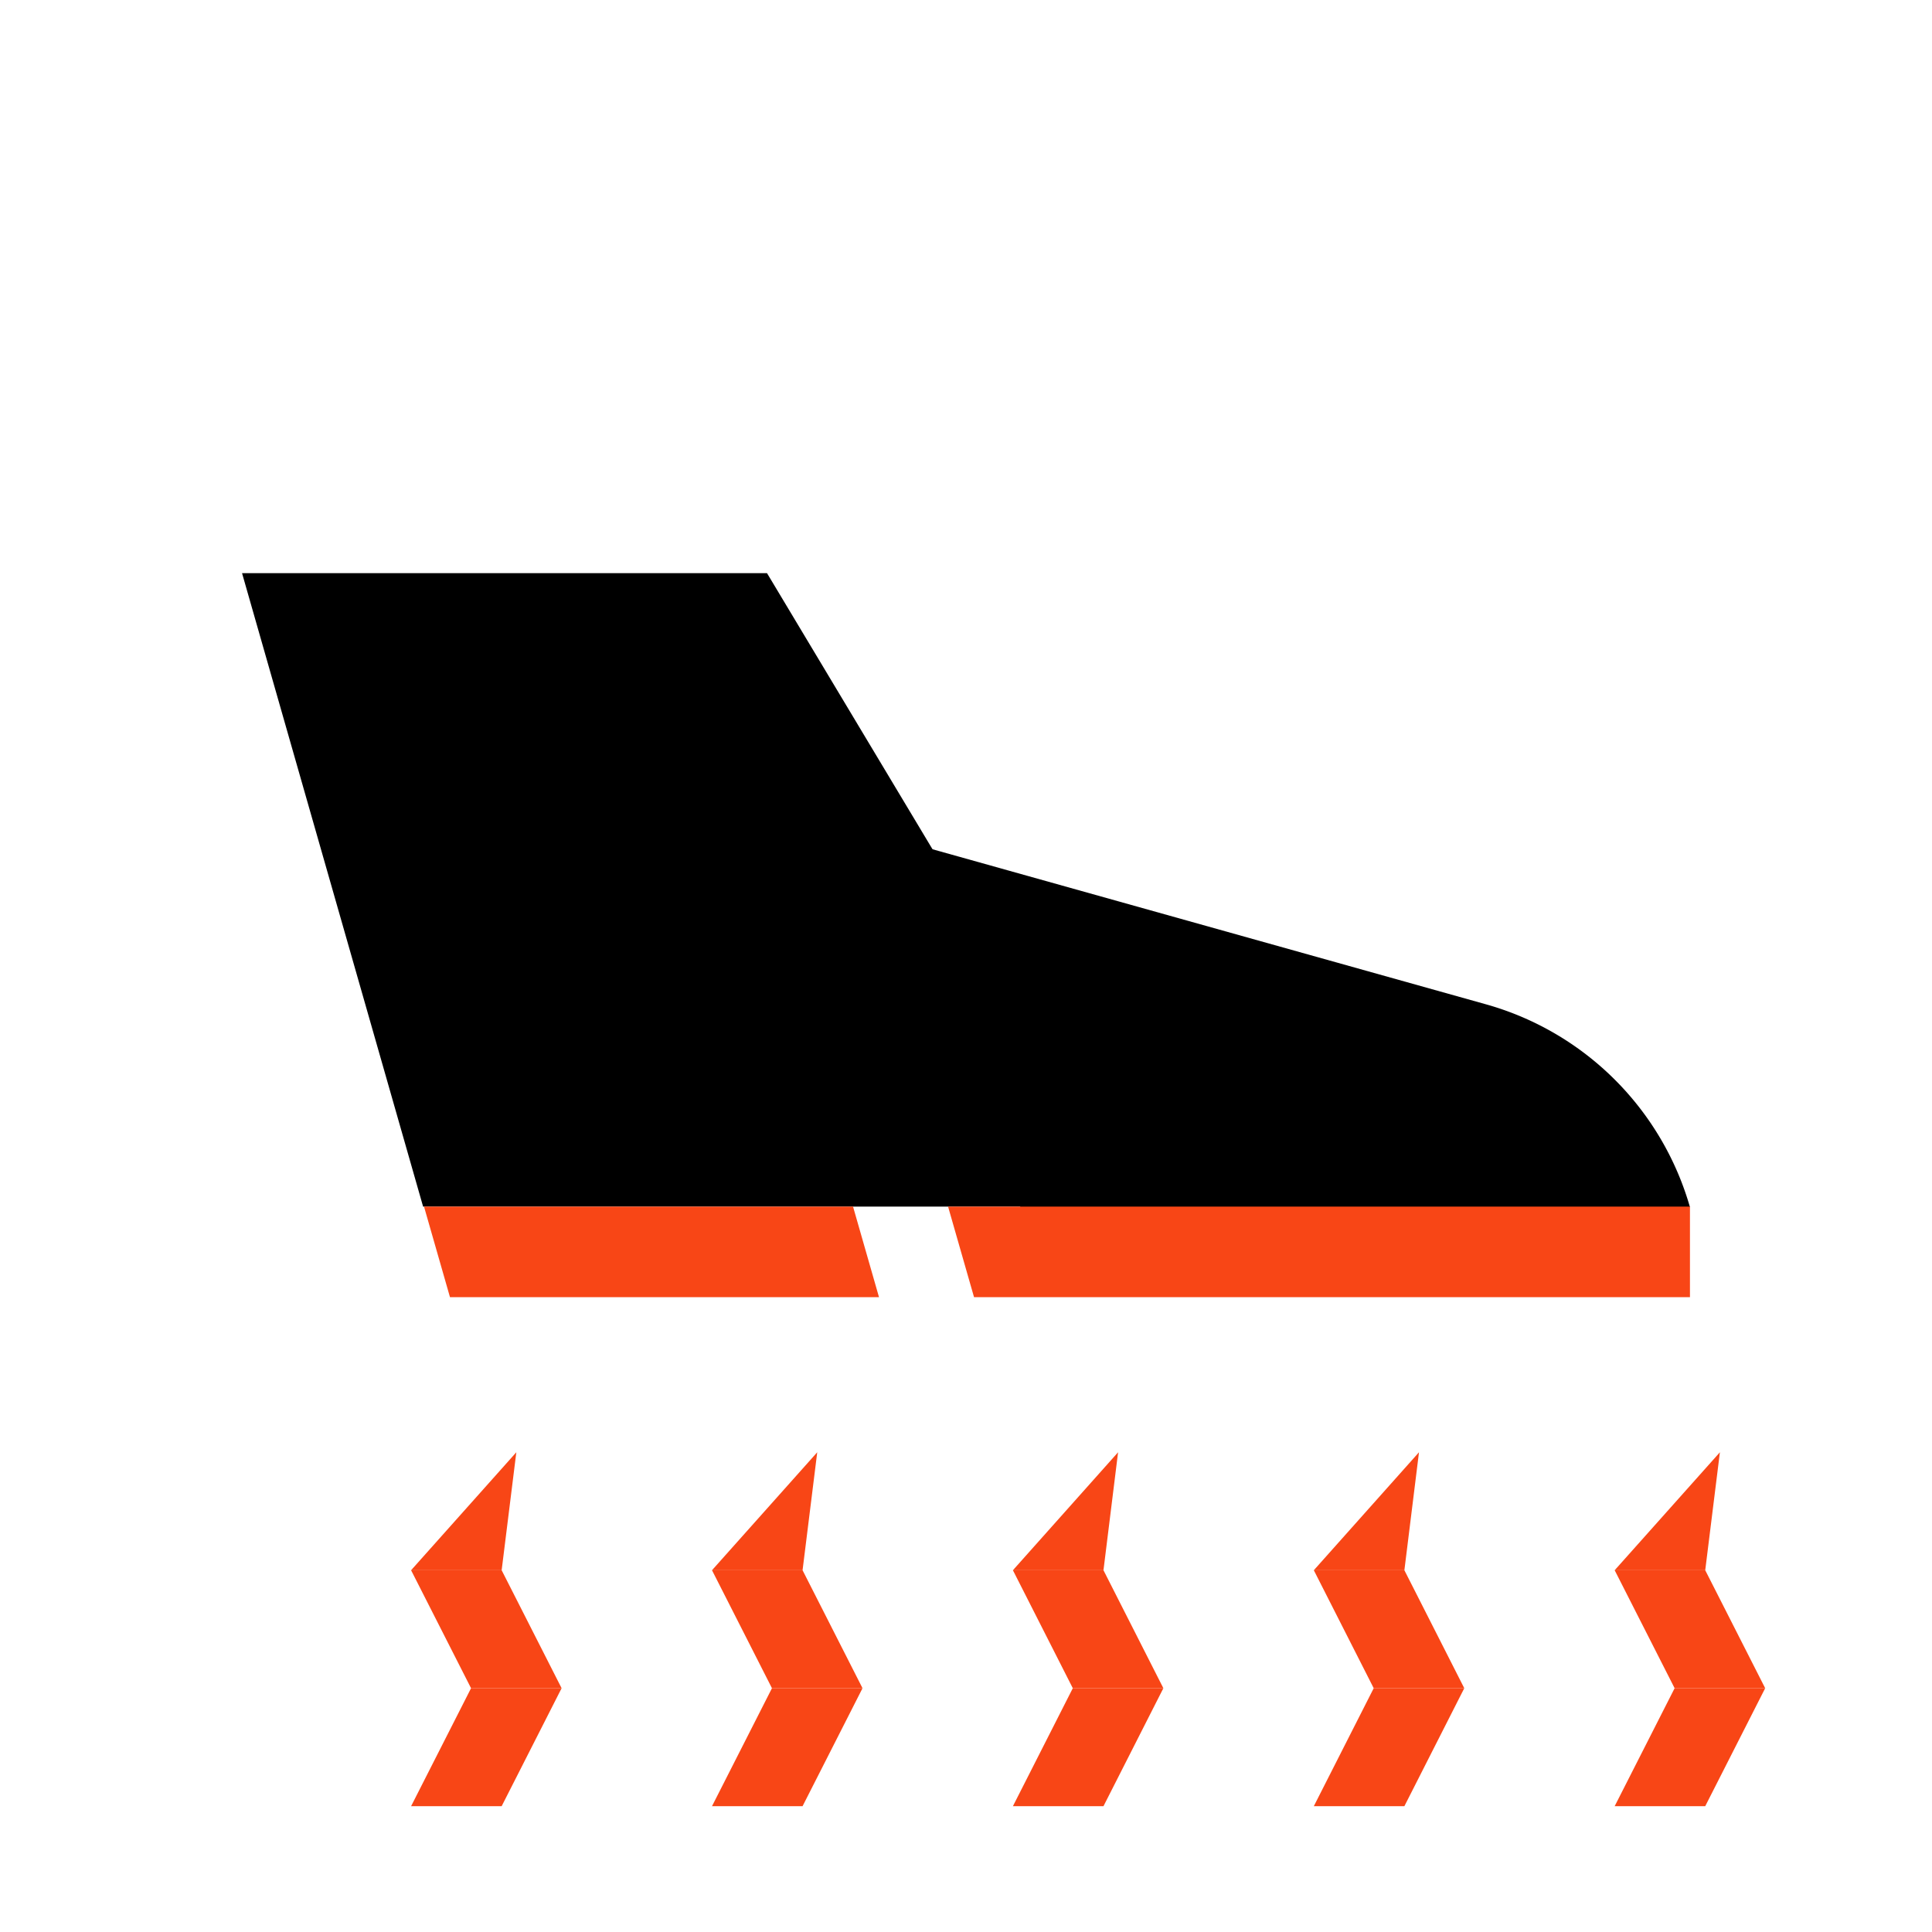
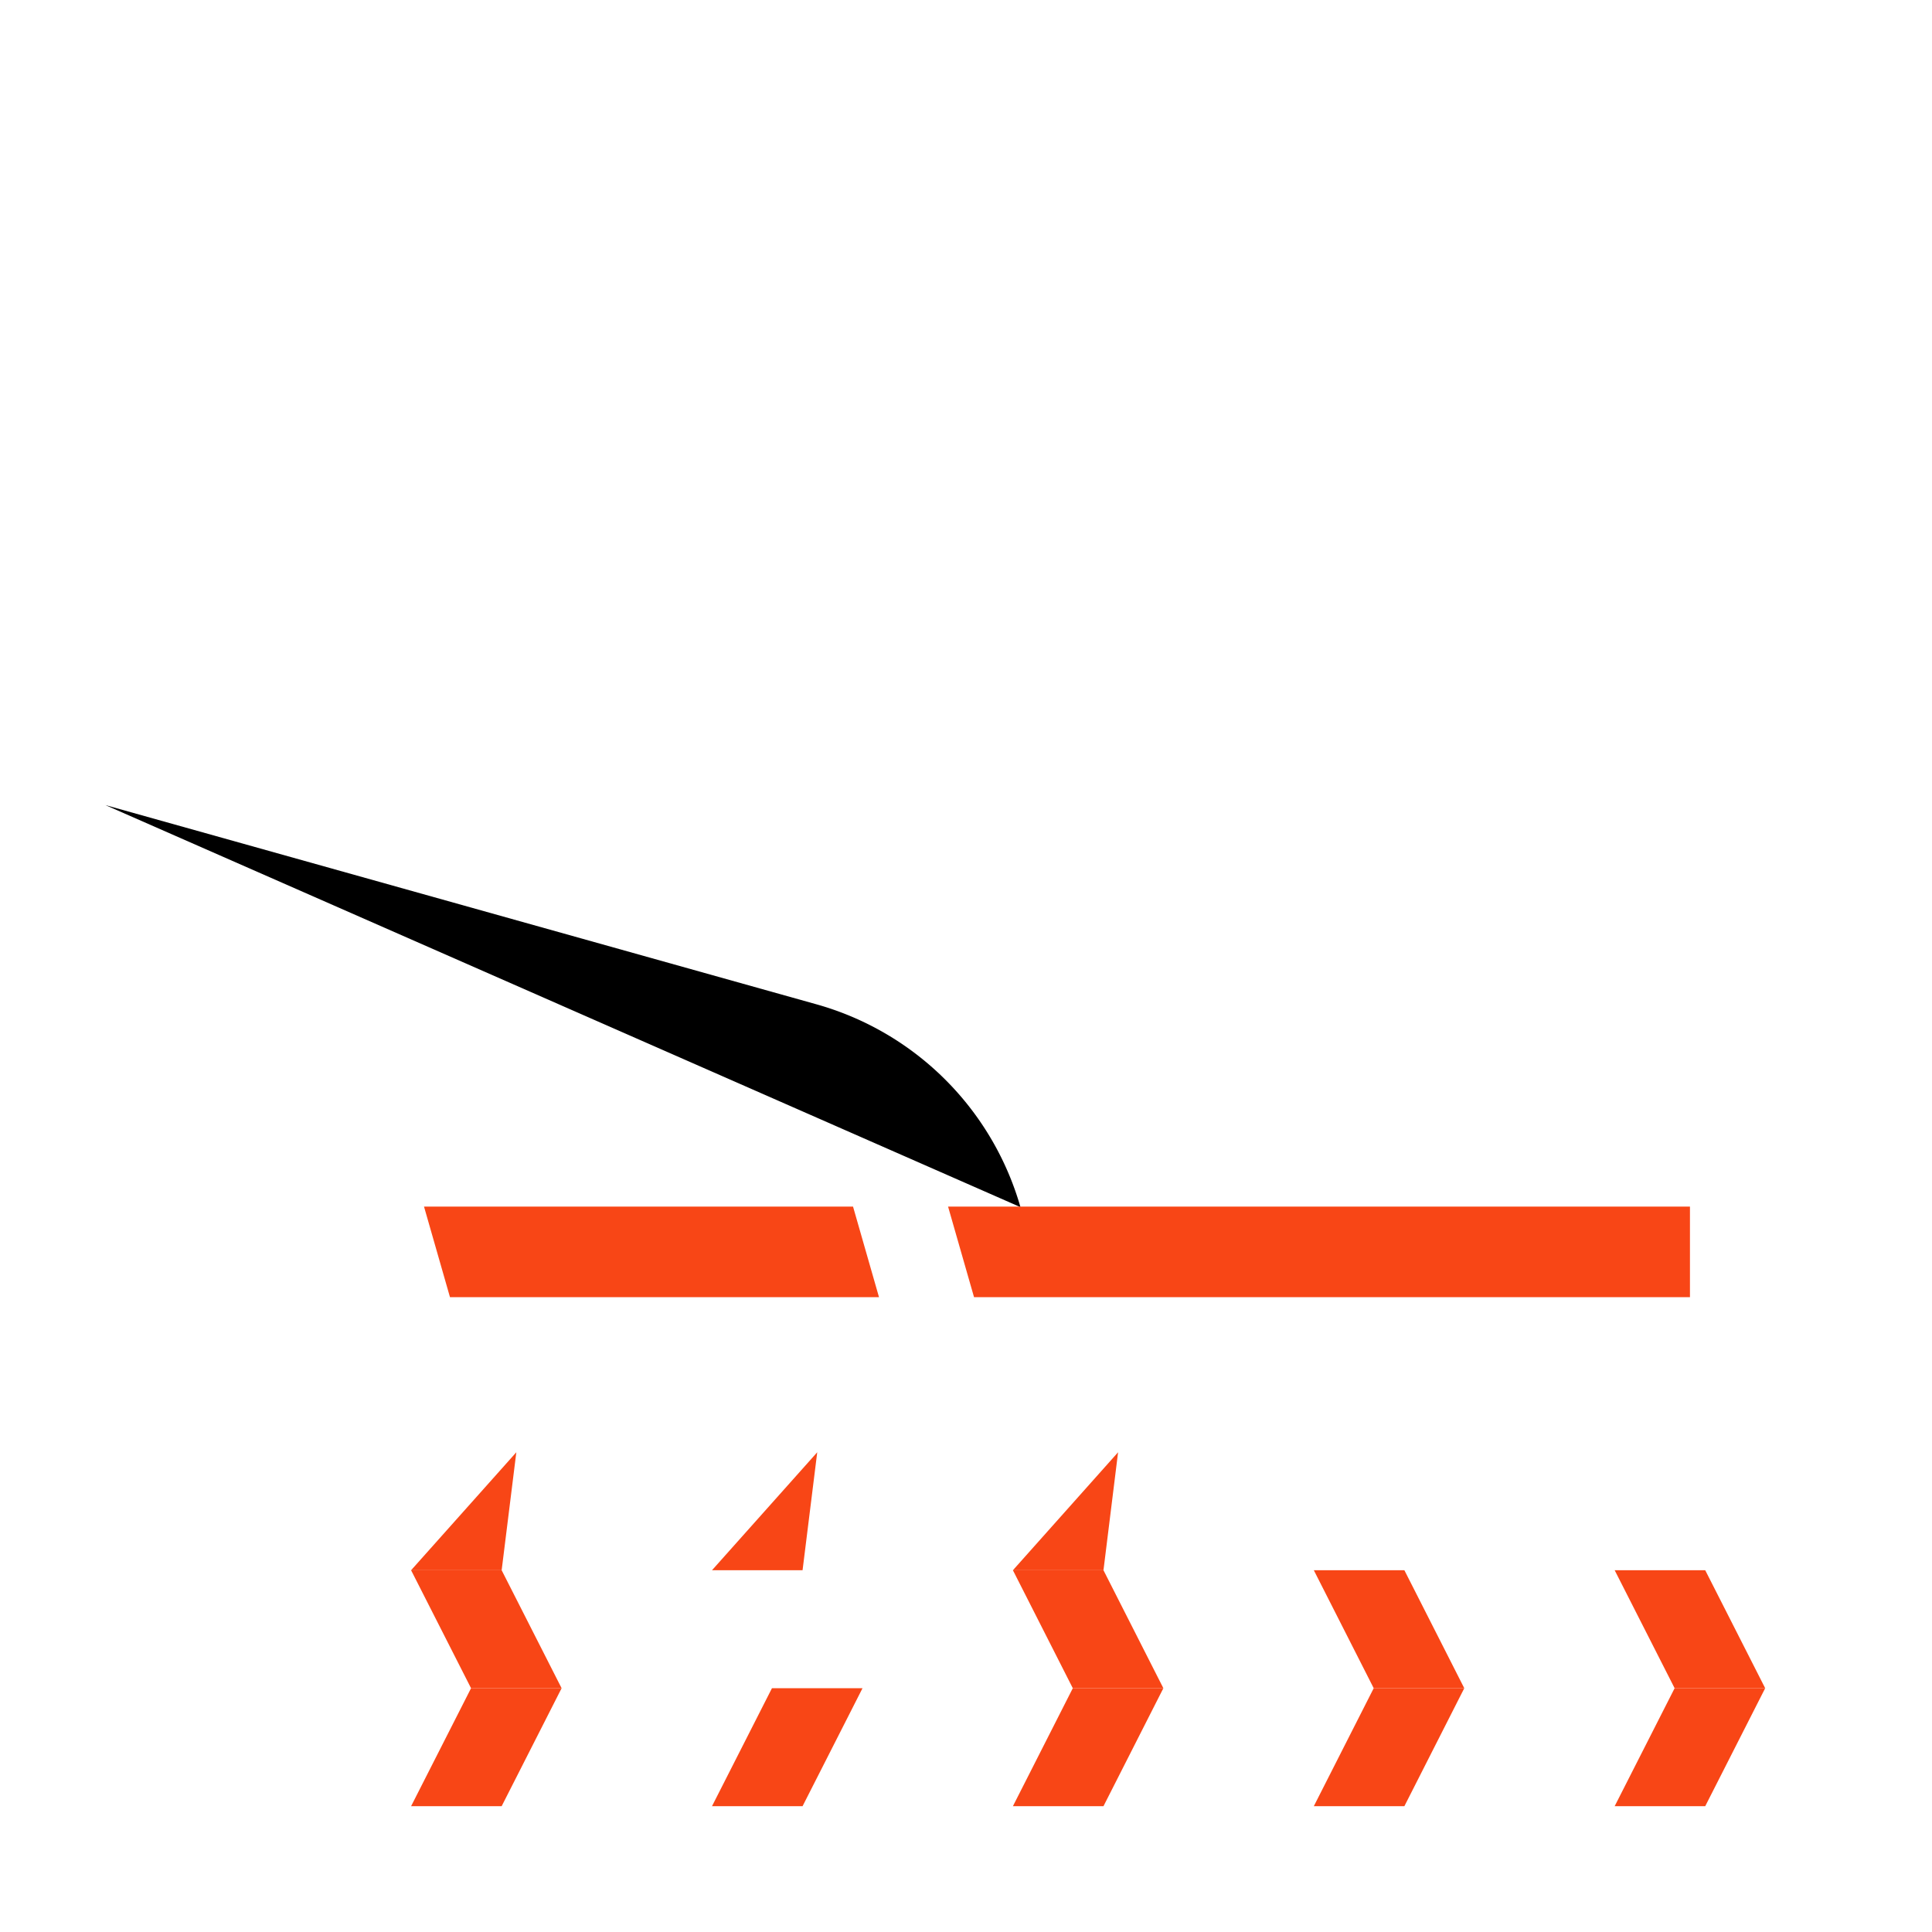
<svg xmlns="http://www.w3.org/2000/svg" viewBox="0 0 32 32">
  <defs>
    <style>
      .cls-1 {
        fill: #f84616;
      }
    </style>
  </defs>
  <g id="ikony_na_světlé" data-name="ikony na světlé">
    <g>
      <polygon class="cls-1" points="8.309 29.916 9.302 27.962 7.802 27.962 6.809 29.916 8.309 29.916" />
      <polygon class="cls-1" points="8.309 26.008 8.552 24.054 8.552 24.054 6.809 26.008 8.309 26.008" />
      <polygon class="cls-1" points="7.802 27.962 6.809 26.008 8.309 26.008 9.302 27.962 7.802 27.962" />
    </g>
    <g>
      <polygon class="cls-1" points="13.293 29.916 14.286 27.962 12.786 27.962 11.793 29.916 13.293 29.916" />
      <polygon class="cls-1" points="13.293 26.008 13.536 24.054 13.536 24.054 11.793 26.008 13.293 26.008" />
-       <polygon class="cls-1" points="12.786 27.962 11.793 26.008 13.293 26.008 14.286 27.962 12.786 27.962" />
    </g>
    <g>
      <polygon class="cls-1" points="23.261 29.916 24.253 27.962 22.753 27.962 21.761 29.916 23.261 29.916" />
-       <polygon class="cls-1" points="23.261 26.008 23.503 24.054 23.503 24.054 21.761 26.008 23.261 26.008" />
      <polygon class="cls-1" points="22.753 27.962 21.761 26.008 23.261 26.008 24.253 27.962 22.753 27.962" />
    </g>
    <g>
      <polygon class="cls-1" points="18.277 29.916 19.269 27.962 17.769 27.962 16.777 29.916 18.277 29.916" />
      <polygon class="cls-1" points="18.277 26.008 18.519 24.054 18.519 24.054 16.777 26.008 18.277 26.008" />
      <polygon class="cls-1" points="17.769 27.962 16.777 26.008 18.277 26.008 19.269 27.962 17.769 27.962" />
    </g>
    <g>
      <polygon class="cls-1" points="28.244 29.916 29.237 27.962 27.737 27.962 26.744 29.916 28.244 29.916" />
-       <polygon class="cls-1" points="28.244 26.008 28.487 24.054 28.487 24.054 26.744 26.008 28.244 26.008" />
      <polygon class="cls-1" points="27.737 27.962 26.744 26.008 28.244 26.008 29.237 27.962 27.737 27.962" />
    </g>
-     <polygon points="7.008 19.985 18.993 19.985 12.704 9.493 4.009 9.493 7.008 19.985" />
-     <path d="M16.902,19.994H27.991a4.889,4.889,0,0,0-3.381-3.36l-11.775-3.299Z" />
+     <path d="M16.902,19.994a4.889,4.889,0,0,0-3.381-3.36l-11.775-3.299Z" />
    <polygon class="cls-1" points="7.453 21.485 14.559 21.485 14.129 19.985 7.023 19.985 7.453 21.485" />
    <polygon class="cls-1" points="16.133 21.485 27.991 21.485 27.991 19.985 15.703 19.985 16.133 21.485" />
  </g>
</svg>